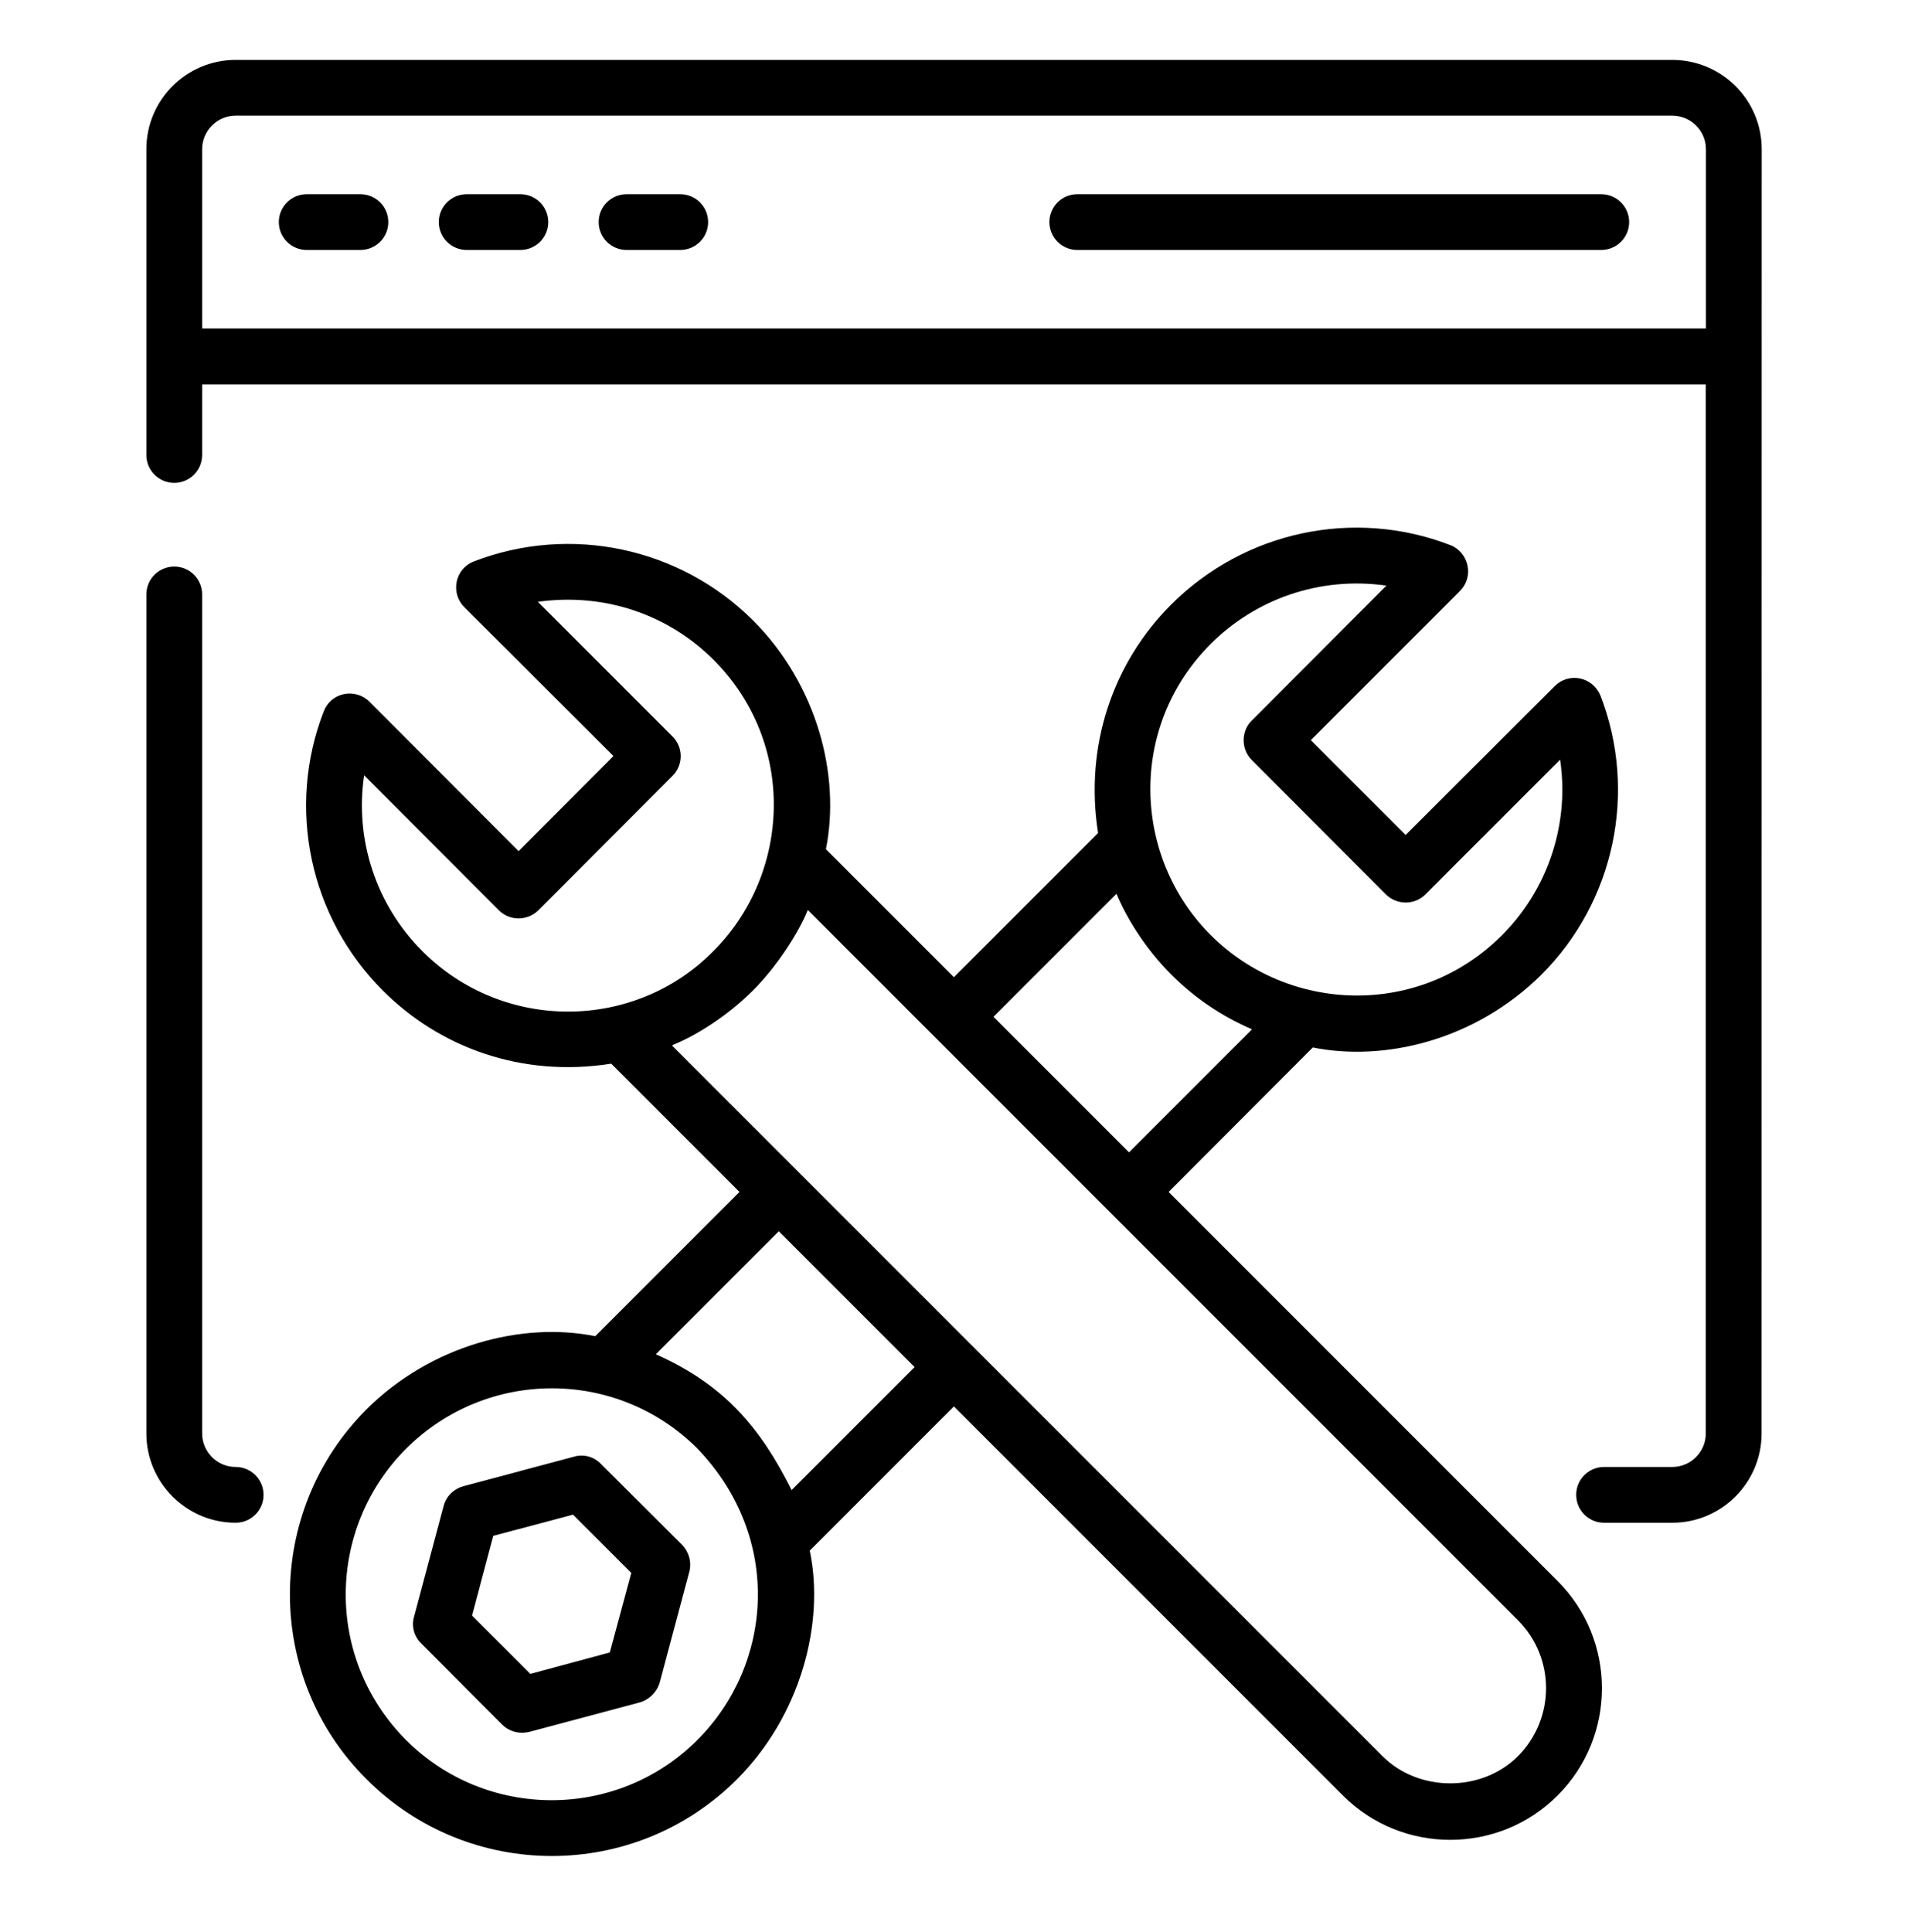
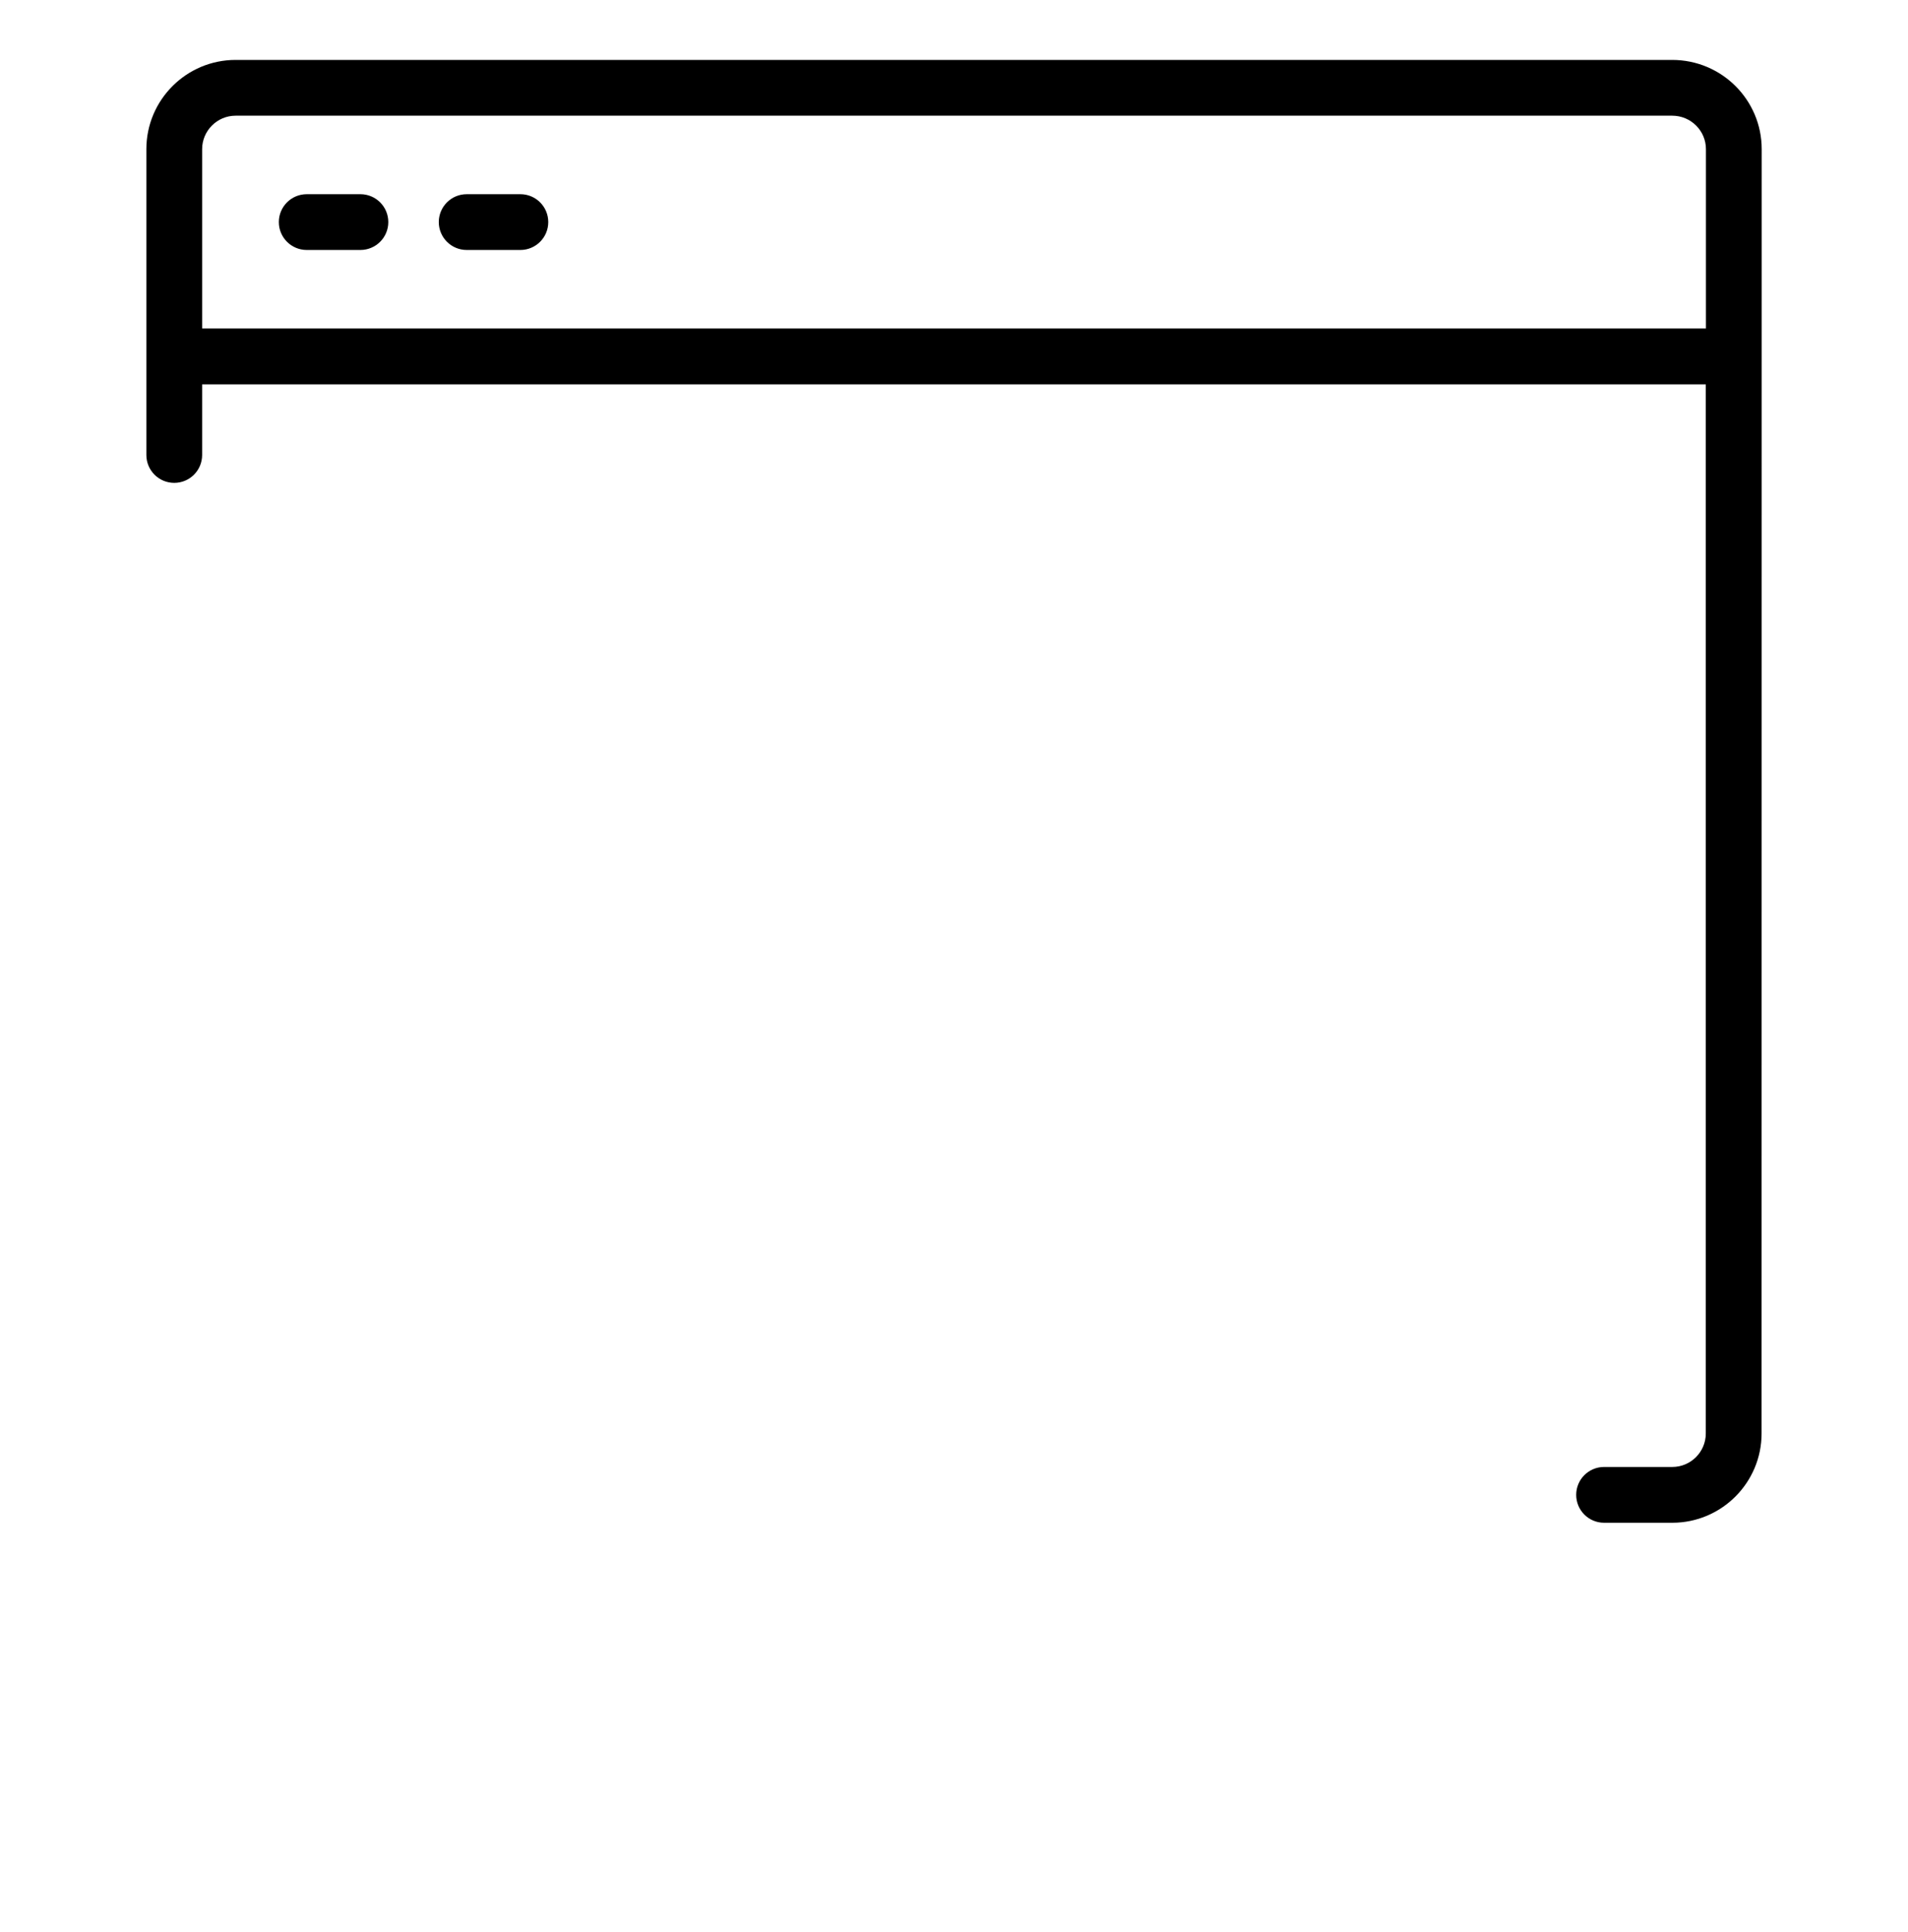
<svg xmlns="http://www.w3.org/2000/svg" width="80" height="81" viewBox="0 0 80 81" fill="none">
-   <path d="M9.881 61.497C9.106 61.497 8.475 60.866 8.475 60.091V24.919C8.475 24.273 7.952 23.75 7.306 23.75C6.66 23.75 6.137 24.273 6.137 24.919V60.091C6.137 62.155 7.816 63.835 9.881 63.835C10.527 63.835 11.05 63.312 11.05 62.666C11.05 62.02 10.527 61.497 9.881 61.497Z" fill="black" />
  <path d="M73.866 6.253C73.866 4.184 72.183 2.512 70.113 2.512H9.878C7.82 2.512 6.137 4.184 6.137 6.253C6.137 7.358 6.137 2.034 6.137 19.074C6.137 19.72 6.661 20.243 7.306 20.243C7.952 20.243 8.475 19.72 8.475 19.074V16.112H71.522V60.092C71.522 60.867 70.892 61.497 70.117 61.497H67.257C66.611 61.497 66.088 62.02 66.088 62.666C66.088 63.312 66.611 63.836 67.257 63.836H70.117C72.181 63.836 73.861 62.156 73.861 60.092C73.861 54.634 73.859 79.901 73.866 6.253ZM8.475 6.253C8.475 5.481 9.106 4.85 9.878 4.85H70.113C70.897 4.85 71.528 5.481 71.528 6.253V13.771H8.475V6.253Z" fill="black" />
-   <path d="M28.522 8.141H26.271C25.625 8.141 25.102 8.664 25.102 9.31C25.102 9.956 25.625 10.479 26.271 10.479H28.522C29.167 10.479 29.691 9.956 29.691 9.31C29.691 8.664 29.167 8.141 28.522 8.141Z" fill="black" />
  <path d="M21.819 8.141H19.568C18.922 8.141 18.398 8.664 18.398 9.31C18.398 9.956 18.922 10.479 19.568 10.479H21.819C22.464 10.479 22.988 9.956 22.988 9.31C22.988 8.664 22.464 8.141 21.819 8.141Z" fill="black" />
  <path d="M15.111 8.141H12.861C12.215 8.141 11.691 8.664 11.691 9.31C11.691 9.956 12.215 10.479 12.861 10.479H15.111C15.757 10.479 16.281 9.956 16.281 9.31C16.281 8.664 15.757 8.141 15.111 8.141Z" fill="black" />
-   <path d="M67.138 8.141H45.169C44.523 8.141 44 8.664 44 9.31C44 9.956 44.523 10.479 45.169 10.479H67.138C67.784 10.479 68.308 9.956 68.308 9.31C68.308 8.664 67.784 8.141 67.138 8.141Z" fill="black" />
-   <path d="M25.194 61.368C24.902 61.064 24.47 60.947 24.072 61.064L19.43 62.303C19.021 62.42 18.706 62.724 18.6 63.133L17.361 67.775C17.244 68.173 17.361 68.605 17.665 68.897L21.056 72.3C21.321 72.565 21.724 72.707 22.19 72.604L26.831 71.365C27.229 71.248 27.544 70.932 27.661 70.534L28.901 65.893C29.006 65.495 28.889 65.063 28.597 64.759L25.194 61.368ZM25.569 69.272L22.236 70.172L19.793 67.728L20.681 64.385L24.025 63.496L26.469 65.939L25.569 69.272Z" fill="black" />
-   <path d="M48.999 49.968L55.043 43.912C58.029 44.51 61.823 43.636 64.63 40.86C67.694 37.797 68.664 33.202 67.109 29.169C66.957 28.794 66.641 28.526 66.255 28.444C65.87 28.362 65.472 28.479 65.192 28.759L58.937 35.003L54.961 31.028L61.216 24.773C61.497 24.492 61.614 24.095 61.532 23.709C61.45 23.323 61.181 22.995 60.819 22.855C56.773 21.288 52.179 22.271 49.104 25.346C46.678 27.771 45.462 31.252 46.041 34.921L39.996 40.965L34.63 35.599C35.247 32.511 34.27 28.719 31.578 26.012C28.503 22.949 23.92 21.978 19.875 23.533C19.501 23.674 19.232 23.989 19.15 24.375C19.068 24.773 19.185 25.17 19.466 25.451L25.721 31.694L21.745 35.681L15.49 29.414C15.21 29.134 14.801 29.017 14.415 29.099C14.029 29.18 13.713 29.449 13.573 29.823C12.006 33.857 12.977 38.452 16.052 41.527C18.428 43.904 21.862 45.185 25.627 44.59L31.005 49.968L24.961 56.013H24.949C21.884 55.399 18.066 56.397 15.373 59.076C11.083 63.366 11.084 70.326 15.373 74.591C19.66 78.877 26.612 78.879 30.9 74.591C33.57 71.921 34.59 68.038 33.952 65.004L39.996 58.959L56.306 75.269C58.786 77.749 62.828 77.749 65.308 75.269C67.787 72.79 67.787 68.757 65.308 66.278L48.999 49.968ZM50.764 26.994C52.626 25.132 55.309 24.148 58.13 24.55L52.483 30.209C52.053 30.617 52.009 31.384 52.483 31.858L58.106 37.493C58.574 37.949 59.311 37.949 59.767 37.493L65.414 31.846C65.472 32.255 65.507 32.676 65.507 33.085C65.507 35.342 64.63 37.551 62.97 39.212C59.5 42.682 54.035 42.471 50.764 39.2C47.492 35.929 47.288 30.47 50.764 26.994ZM46.812 37.47C47.268 38.556 48.064 39.809 49.104 40.849C50.144 41.889 51.259 42.608 52.448 43.129C52.459 43.14 52.471 43.152 52.494 43.152L47.338 48.308L41.656 42.626L46.812 37.47ZM17.712 39.878C15.748 37.914 14.871 35.166 15.268 32.501L20.915 38.16C21.371 38.615 22.108 38.615 22.576 38.16L28.199 32.524C28.655 32.068 28.655 31.332 28.199 30.876L22.552 25.229C25.429 24.829 28.076 25.818 29.918 27.66C33.411 31.153 33.164 36.621 29.906 39.878C26.615 43.215 21.12 43.286 17.712 39.878ZM29.24 72.942C25.872 76.309 20.389 76.309 17.022 72.942C13.598 69.494 13.706 64.052 17.034 60.724C20.445 57.338 25.895 57.379 29.24 60.724C32.832 64.466 32.407 69.775 29.24 72.942ZM33.191 62.466C31.88 59.84 30.355 58.042 27.498 56.773L32.654 51.617L38.348 57.31L33.191 62.466ZM63.648 73.62C62.128 75.14 59.486 75.14 57.966 73.62C50.686 66.34 33.328 48.982 28.176 43.83C28.199 43.818 28.223 43.807 28.234 43.795C29.184 43.415 30.518 42.575 31.566 41.527C32.554 40.539 33.483 39.114 33.87 38.148C40.113 44.391 52.487 56.766 63.648 67.926C65.215 69.493 65.215 72.042 63.648 73.62Z" fill="black" />
</svg>